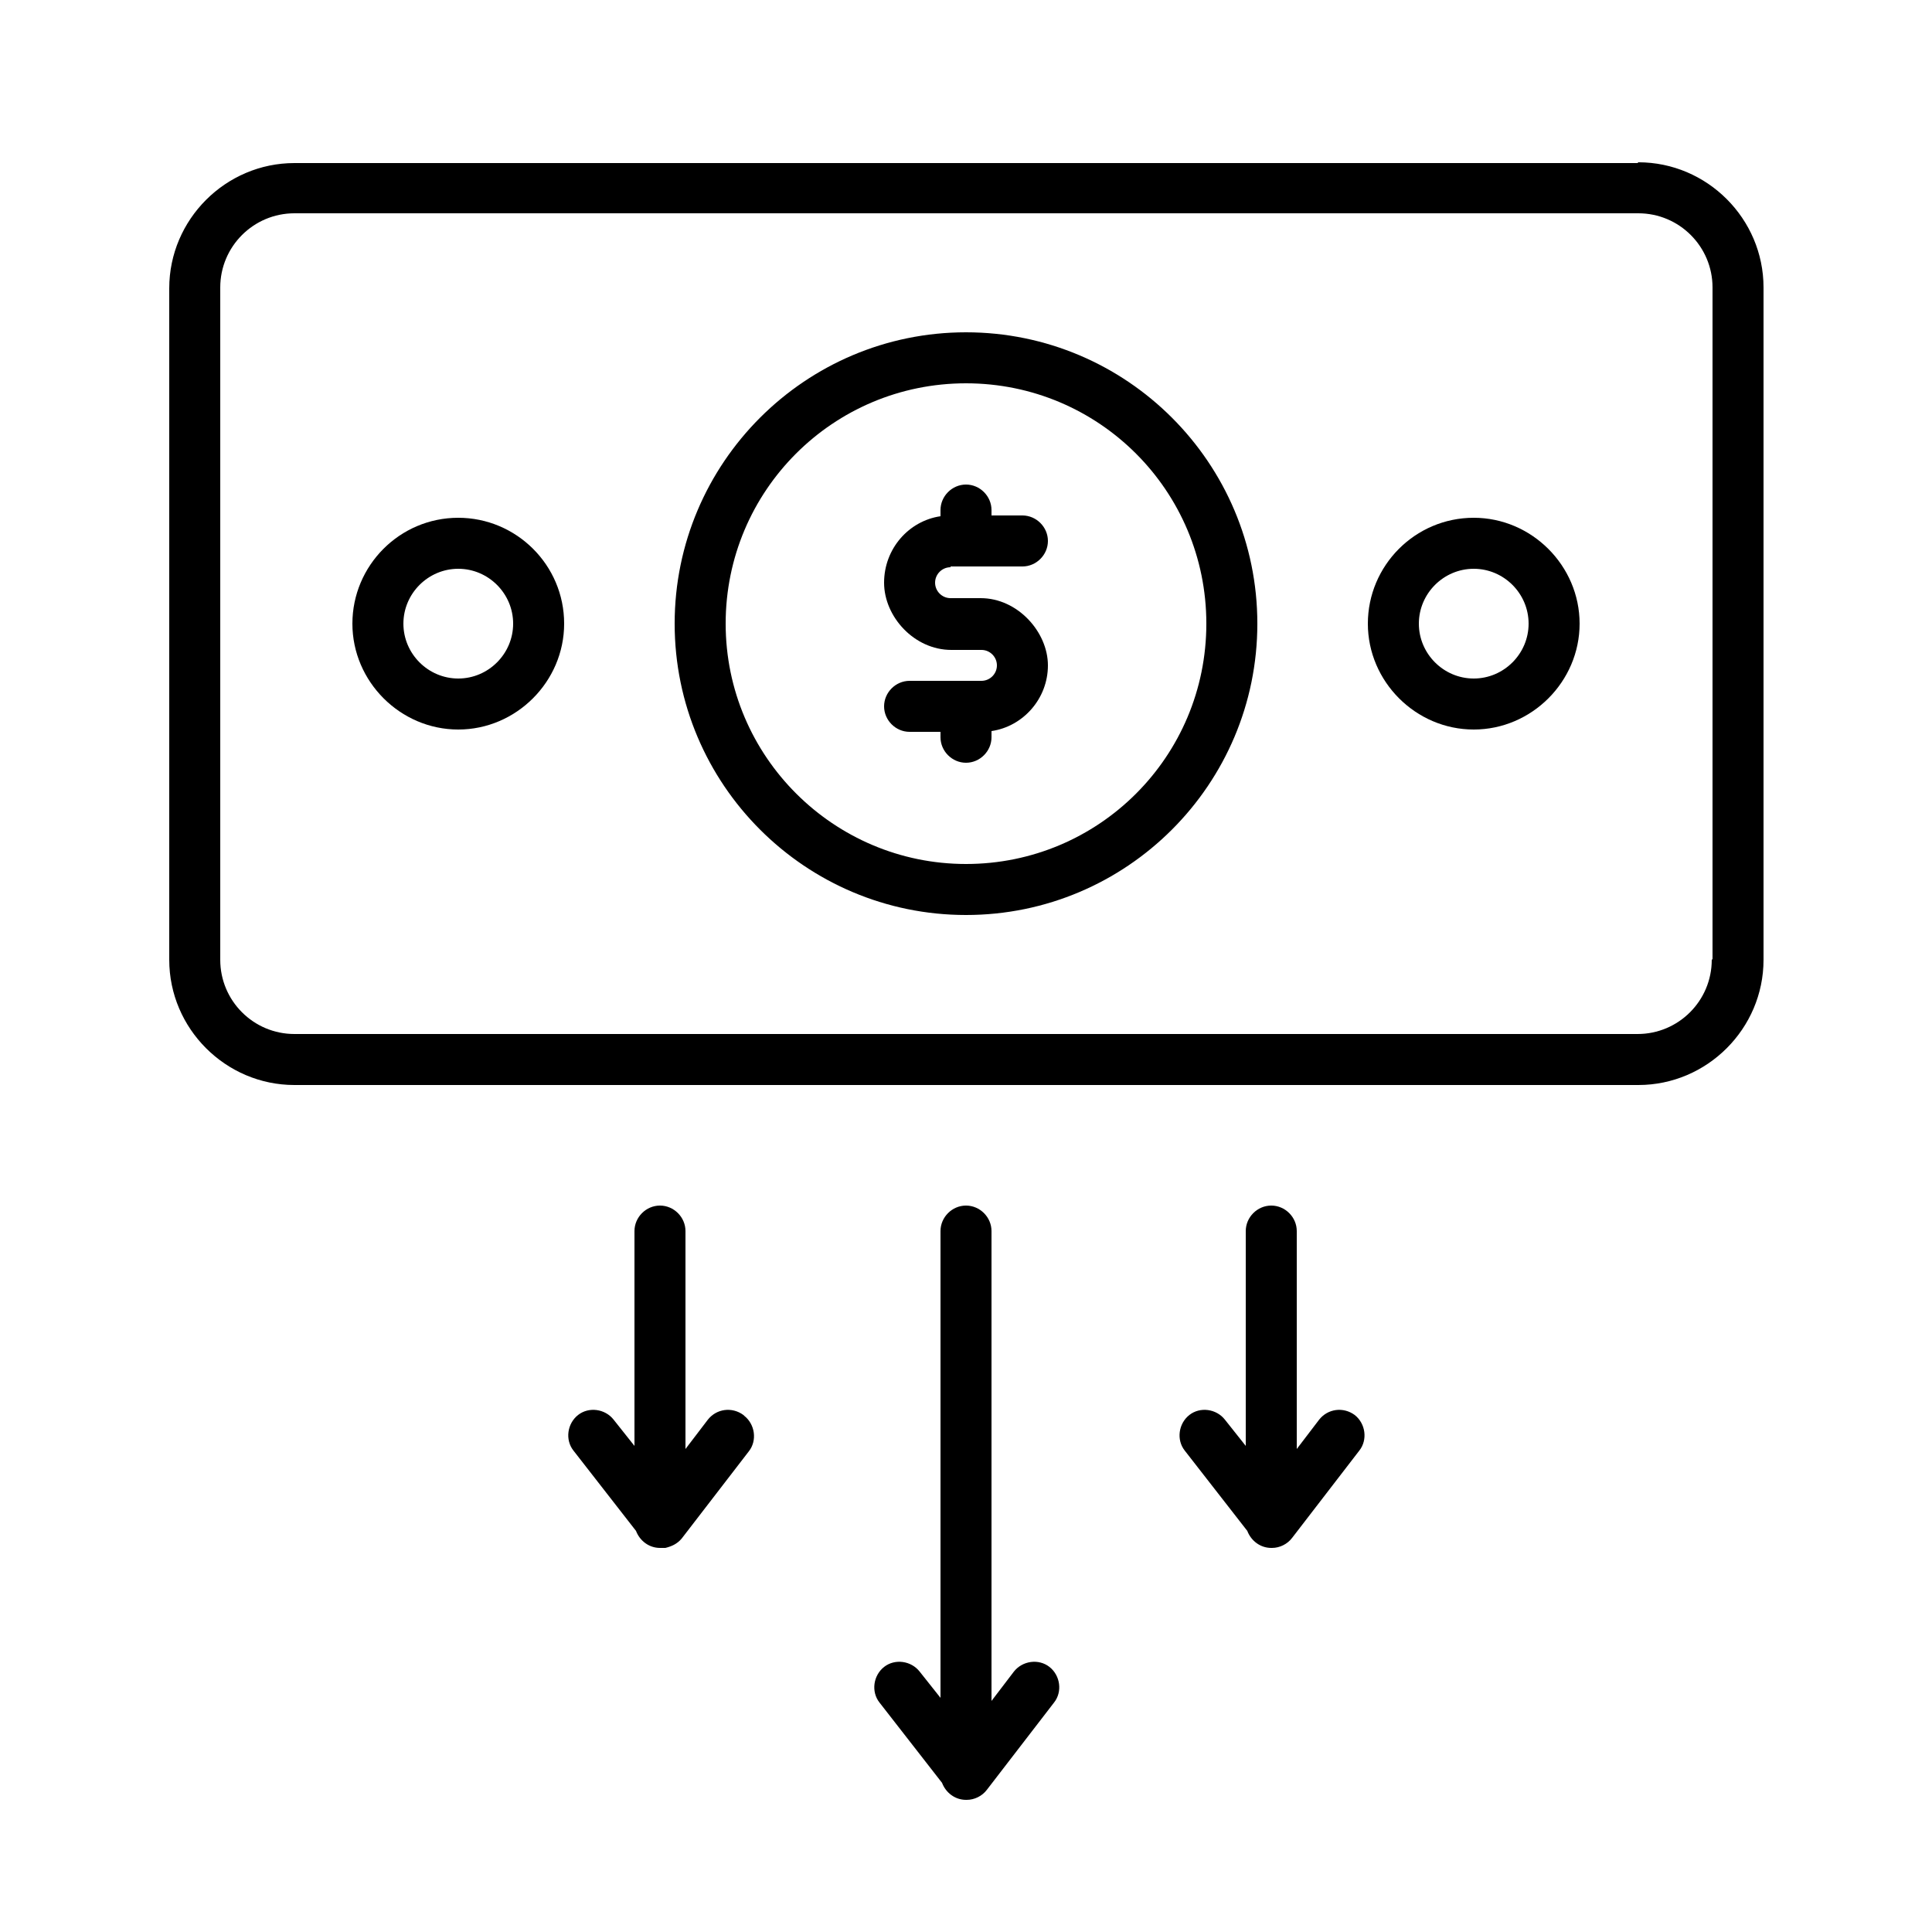
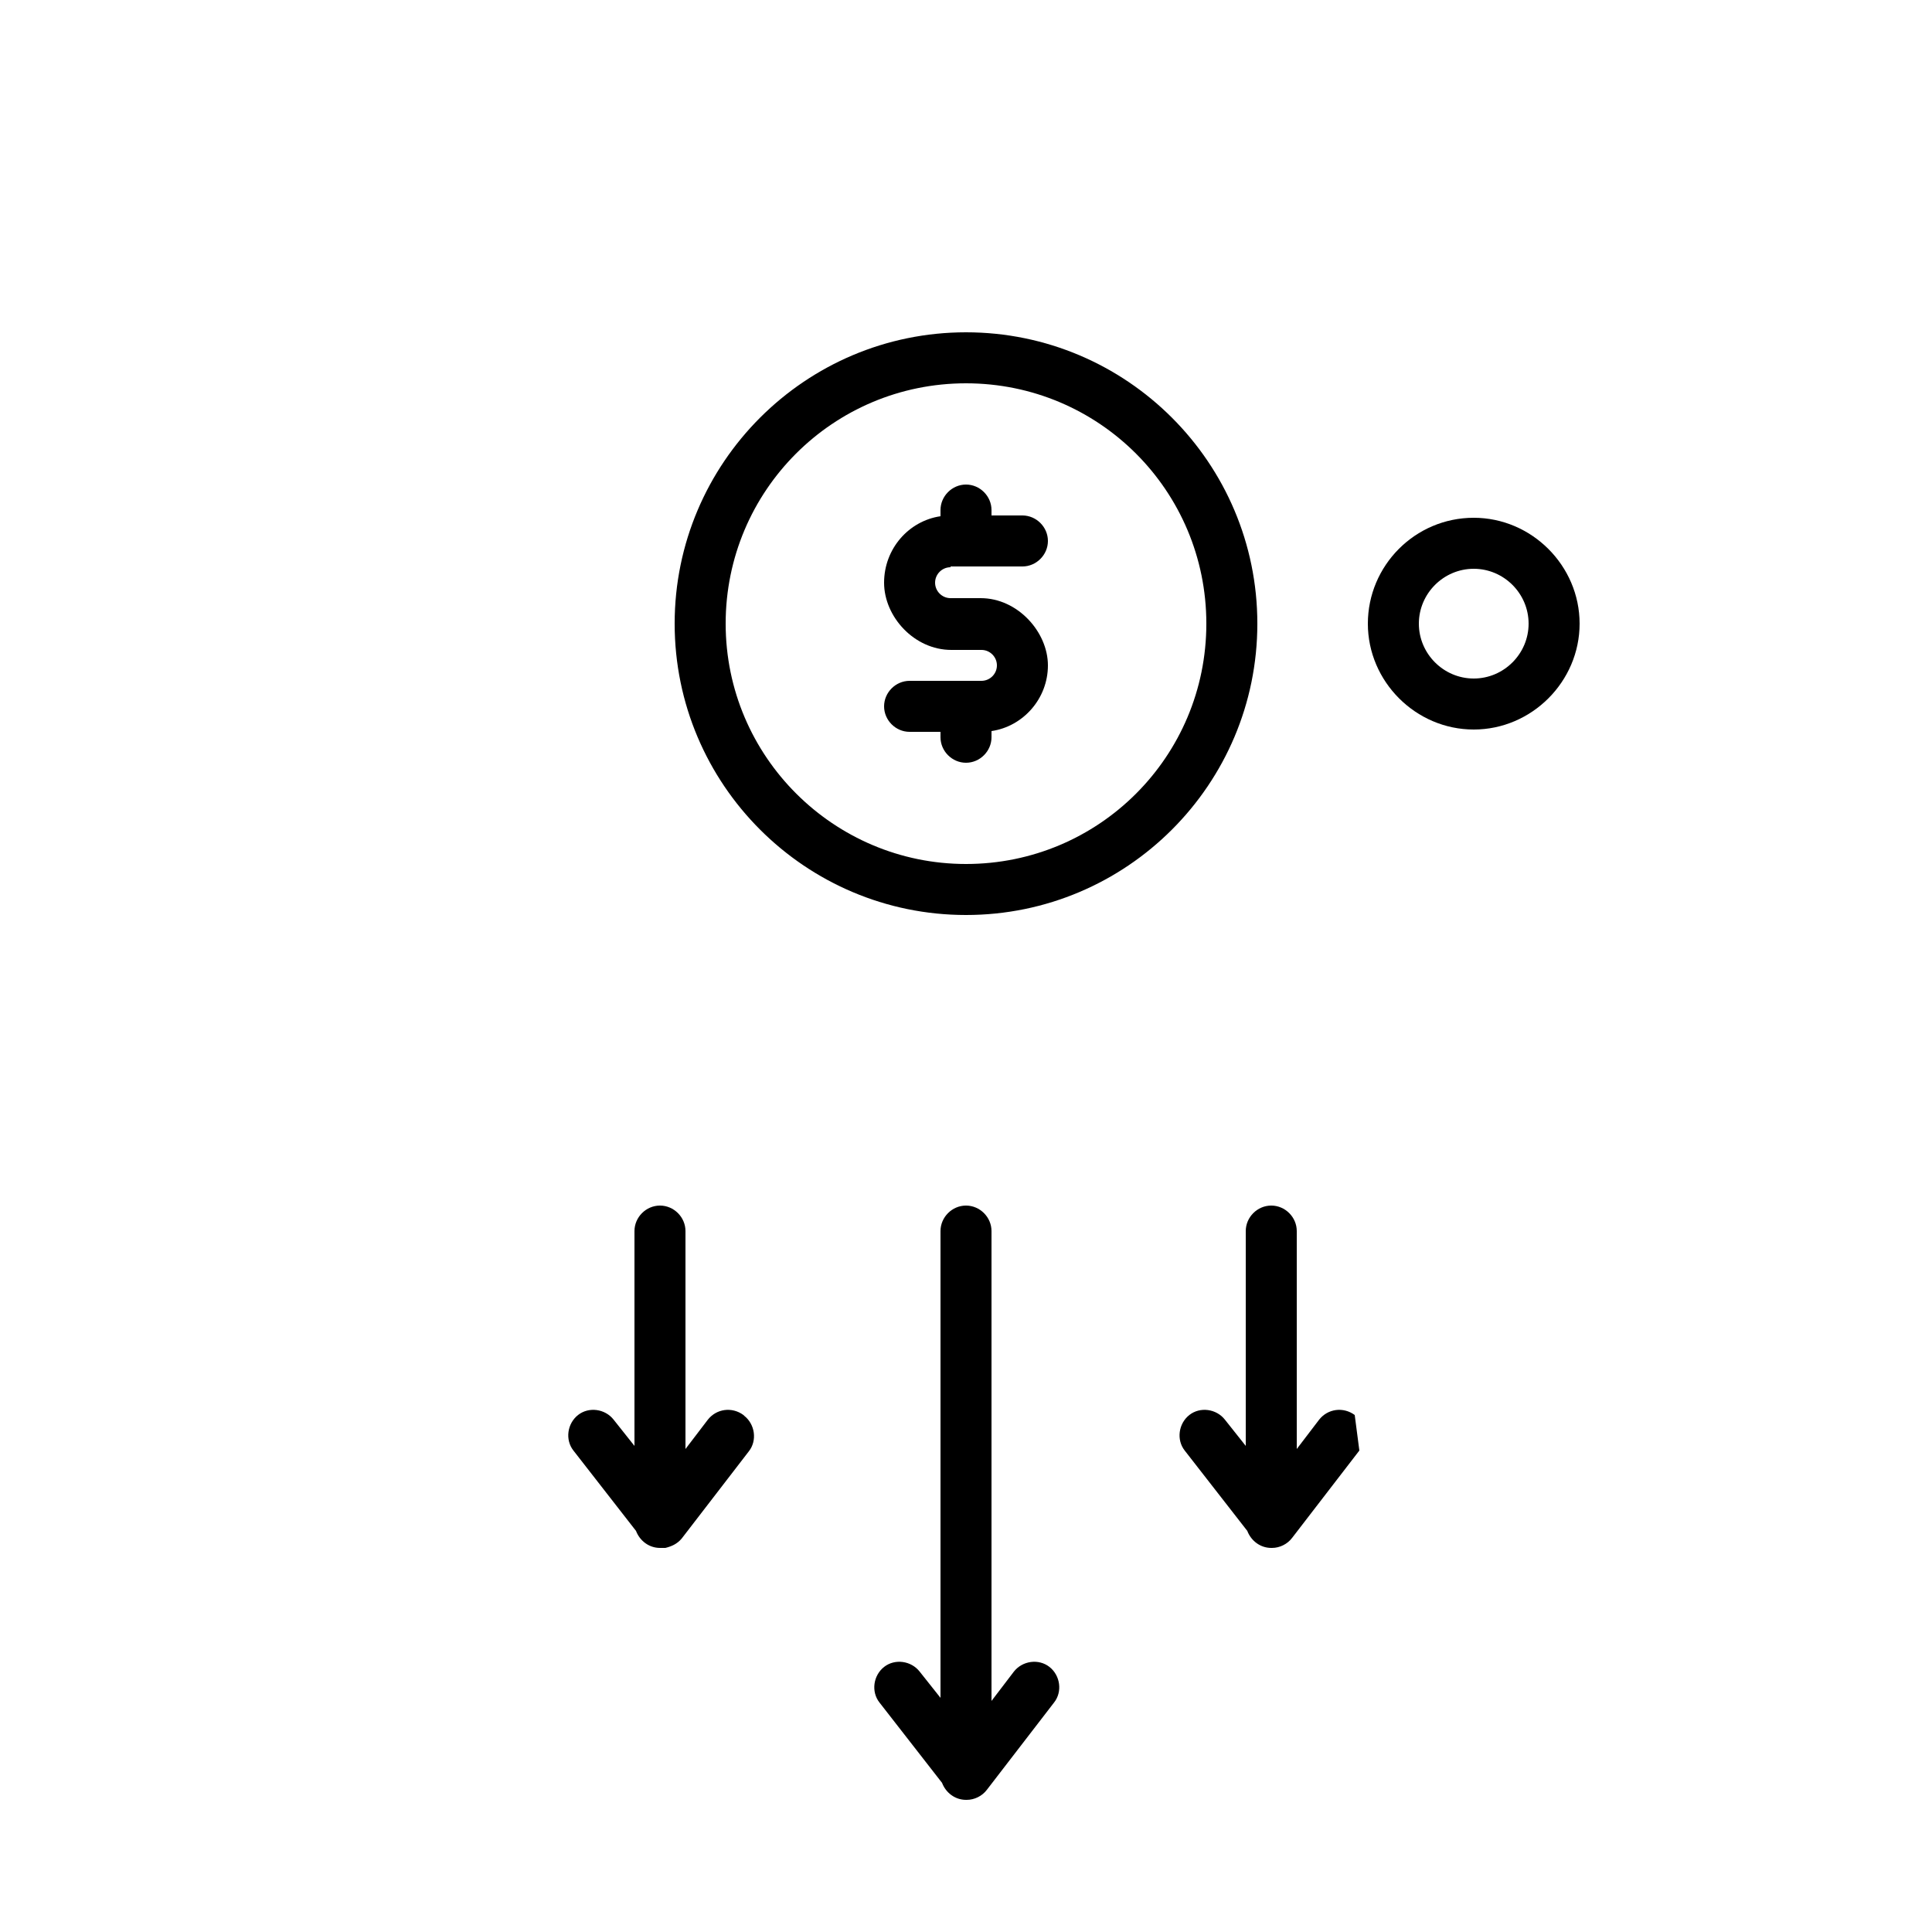
<svg xmlns="http://www.w3.org/2000/svg" id="Capa_1" viewBox="0 0 250 250">
-   <path d="M211.9,21.1H38.1c-8.9,0-16.2,7.3-16.2,16.2v86.9c0,8.9,7.3,16.2,16.2,16.2h173.9c8.9,0,16.2-7.3,16.2-16.2V37.2c0-8.9-7.3-16.2-16.2-16.2ZM221.5,124.2c0,5.3-4.3,9.6-9.6,9.6H38.1c-5.3,0-9.6-4.3-9.6-9.6V37.2c0-5.3,4.3-9.6,9.6-9.6h173.9c5.3,0,9.6,4.3,9.6,9.6v86.9Z" />
  <path d="M125,43c-20.8,0-37.7,16.9-37.7,37.7s16.9,37.7,37.7,37.7,37.7-16.9,37.7-37.7-16.9-37.7-37.7-37.7ZM125,111.8c-17.1,0-31.1-13.9-31.1-31.1s13.9-31.1,31.1-31.1,31.1,13.9,31.1,31.1-13.9,31.1-31.1,31.1Z" />
  <path d="M190.7,67c-7.6,0-13.7,6.2-13.7,13.7s6.2,13.7,13.7,13.7,13.7-6.2,13.7-13.7-6.2-13.7-13.7-13.7ZM190.7,87.8c-3.9,0-7.1-3.2-7.1-7.1s3.2-7.1,7.1-7.1,7.1,3.2,7.1,7.1-3.2,7.1-7.1,7.1Z" />
-   <path d="M59.3,67c-7.6,0-13.7,6.2-13.7,13.7s6.2,13.7,13.7,13.7,13.7-6.2,13.7-13.7c0-7.6-6.2-13.7-13.7-13.7ZM59.3,87.8c-3.9,0-7.1-3.2-7.1-7.1s3.2-7.1,7.1-7.1,7.1,3.2,7.1,7.1-3.2,7.1-7.1,7.1Z" />
  <path d="M123,73.3h9.3c1.8,0,3.3-1.5,3.3-3.3s-1.5-3.3-3.3-3.3h-4v-.7c0-1.8-1.5-3.3-3.3-3.3s-3.3,1.5-3.3,3.3v.8c-4.1.6-7.3,4.2-7.3,8.6s3.9,8.7,8.7,8.7h3.9c1.1,0,2,.9,2,2s-.9,2-2,2h-9.3c-1.8,0-3.3,1.5-3.3,3.3s1.5,3.3,3.3,3.3h4v.7c0,1.8,1.5,3.3,3.3,3.3s3.3-1.5,3.3-3.3v-.8c4.1-.6,7.3-4.2,7.3-8.5s-3.9-8.7-8.7-8.7h-3.9c-1.1,0-2-.9-2-2s.9-2,2-2Z" />
  <path d="M96.2,183.1c-1.5-1.1-3.5-.8-4.6.6l-2.9,3.8v-28.2c0-1.8-1.5-3.3-3.3-3.3s-3.3,1.5-3.3,3.3v27.8l-2.7-3.4c-1.1-1.4-3.2-1.7-4.6-.6-1.4,1.1-1.7,3.2-.6,4.6l8.1,10.4c.5,1.3,1.7,2.2,3.1,2.2s0,0,.1,0c0,0,0,0,0,0,0,0,0,0,.1,0,0,0,.2,0,.3,0,0,0,0,0,0,0,0,0,.1,0,.2,0,.8-.2,1.5-.5,2.1-1.2l8.7-11.3c1.1-1.4.8-3.5-.6-4.6Z" />
  <path d="M135.8,215.7c-1.4-1.1-3.5-.8-4.6.6l-2.9,3.8v-60.8c0-1.8-1.5-3.3-3.3-3.3s-3.3,1.5-3.3,3.3v60.4l-2.7-3.4c-1.1-1.4-3.2-1.7-4.6-.6-1.4,1.1-1.7,3.2-.6,4.6l8.1,10.4c.5,1.3,1.7,2.2,3.1,2.2s0,0,.1,0c0,0,0,0,0,0s0,0,0,0c1,0,2-.5,2.6-1.3l8.7-11.3c1.1-1.4.8-3.5-.6-4.6Z" />
-   <path d="M175.3,183.1c-1.5-1.1-3.5-.8-4.6.6l-2.9,3.8v-28.2c0-1.8-1.5-3.3-3.3-3.3s-3.3,1.5-3.3,3.3v27.8l-2.7-3.4c-1.1-1.4-3.2-1.7-4.6-.6-1.4,1.1-1.7,3.2-.6,4.6l8.1,10.4c.5,1.3,1.7,2.2,3.1,2.2s0,0,.1,0c0,0,0,0,0,0s0,0,0,0c1,0,2-.5,2.6-1.3l8.7-11.3c1.1-1.4.8-3.5-.6-4.6Z" />
+   <path d="M175.3,183.1c-1.5-1.1-3.5-.8-4.6.6l-2.9,3.8v-28.2c0-1.8-1.5-3.3-3.3-3.3s-3.3,1.5-3.3,3.3v27.8l-2.7-3.4c-1.1-1.4-3.2-1.7-4.6-.6-1.4,1.1-1.7,3.2-.6,4.6l8.1,10.4c.5,1.3,1.7,2.2,3.1,2.2s0,0,.1,0c0,0,0,0,0,0s0,0,0,0c1,0,2-.5,2.6-1.3l8.7-11.3Z" />
</svg>